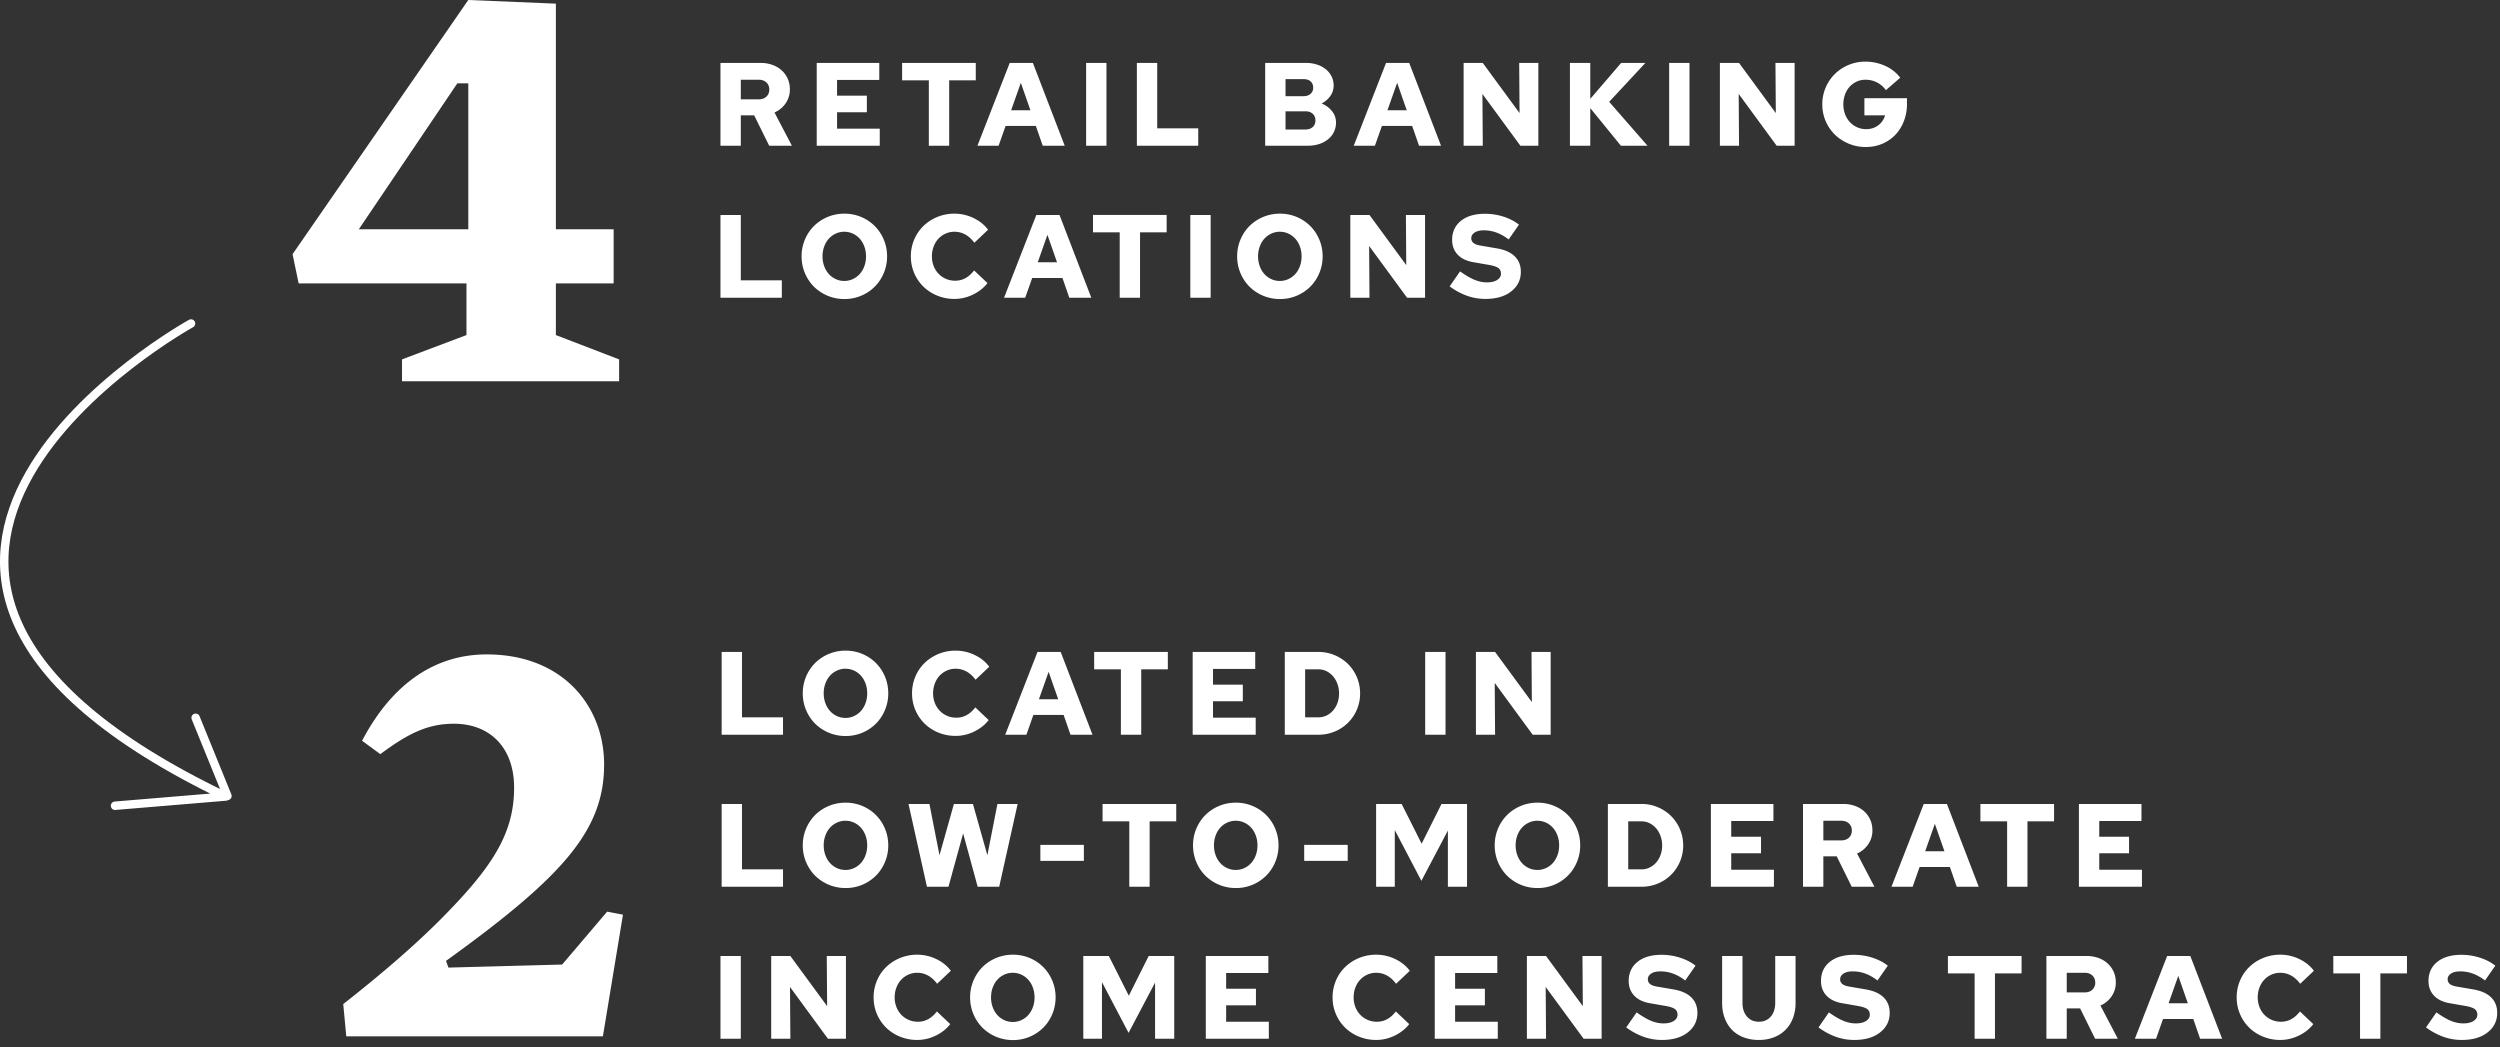
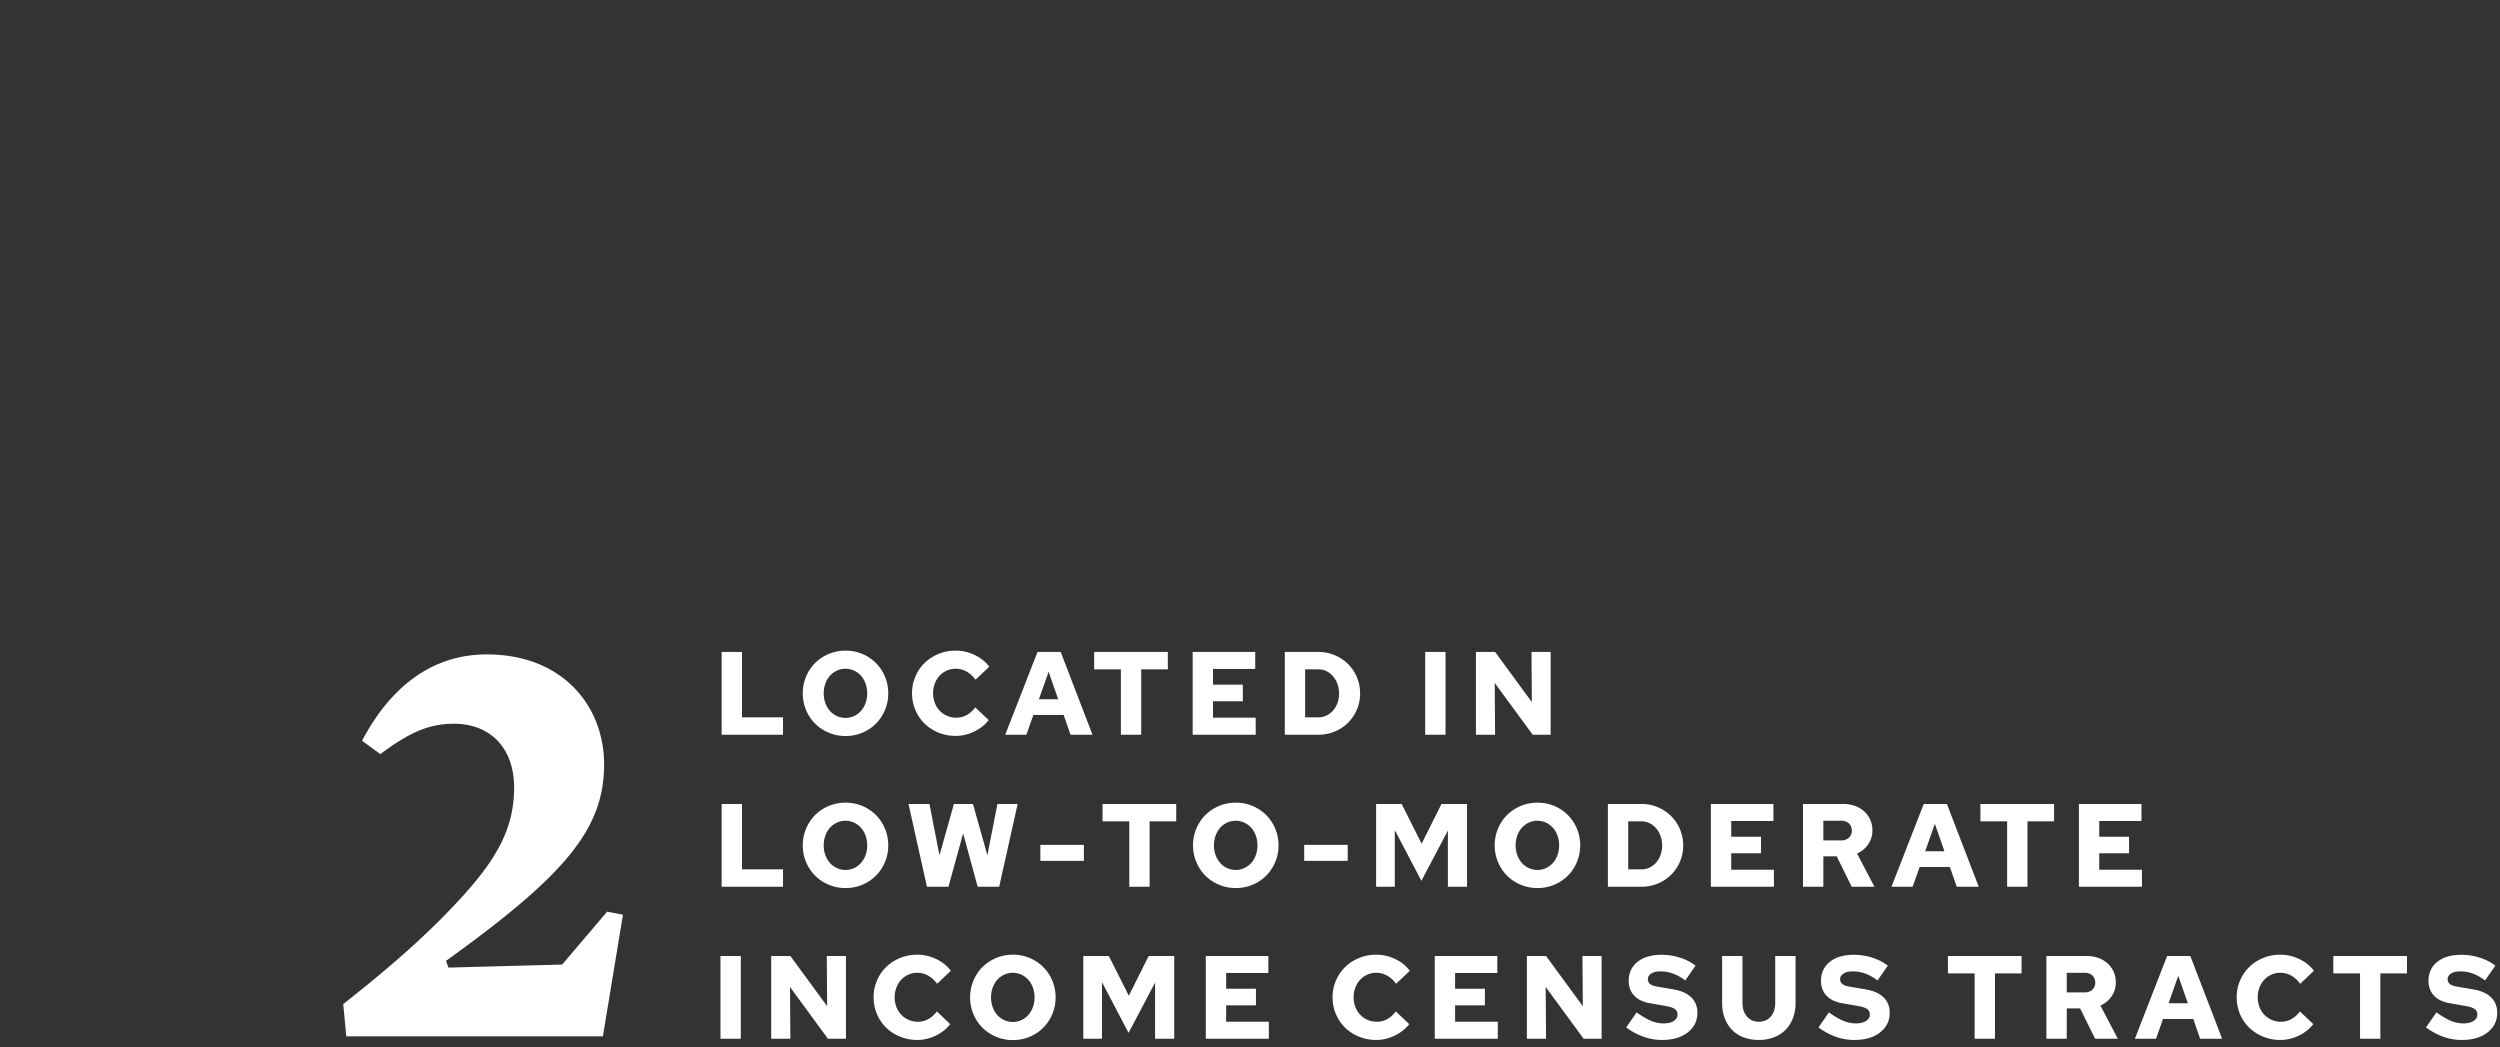
<svg xmlns="http://www.w3.org/2000/svg" viewBox="0 0 296 124" fill-rule="evenodd" clip-rule="evenodd" stroke-linecap="round" stroke-linejoin="round" stroke-miterlimit="1.5">
  <rect x="0" y="0" width="296" height="124" fill="#333333" stroke="none" />
-   <path d="M73.303 45.144v-2.592l-7.488-2.88v-6.12h6.84v-6.408h-6.84V.432L55.447 0 34.639 30.096l.72 3.456h19.872v6.12l-7.632 2.88v2.592h25.704zm-17.856-18h-12.96l11.664-17.28h1.296v17.28zM87.711 17.252v-3.598h1.582l1.778 3.598h2.688l-2.058-3.934c.55-.243.991-.607 1.323-1.092a2.863 2.863 0 00.497-1.652 3.04 3.04 0 00-.259-1.26 2.965 2.965 0 00-.714-.987 3.272 3.272 0 00-1.092-.644 4.06 4.06 0 00-1.393-.231h-4.76v9.8h2.408zm2.128-5.488h-2.128V9.44h2.128c.373 0 .674.107.903.322.228.215.343.495.343.84s-.115.625-.343.84c-.229.215-.53.322-.903.322zm14.323 5.488v-2.016h-5.054V13.29h3.528v-1.96h-3.528V9.468h4.998V7.452H96.7v9.8h7.462zm8.22 0V9.51h3.15V7.452h-8.722V9.51h3.164v7.742h2.408zm5.853 0l.826-2.338h3.584l.812 2.338h2.604l-3.766-9.8h-2.744l-3.822 9.8h2.506zm3.766-4.2h-2.282l1.148-3.248 1.134 3.248zm9.004 4.2v-9.8h-2.408v9.8h2.408zm10.866 0v-2.058h-4.858V7.452h-2.408v9.8h7.266zm12.995 0c.485 0 .931-.068 1.337-.203a3.227 3.227 0 001.05-.567 2.501 2.501 0 00.931-1.974c0-.504-.159-.954-.476-1.351a2.986 2.986 0 00-1.232-.903 2.88 2.88 0 001.036-.889c.261-.369.392-.782.392-1.239 0-.383-.082-.74-.245-1.071a2.544 2.544 0 00-.672-.847 3.243 3.243 0 00-1.029-.553 4.108 4.108 0 00-1.316-.203h-4.844v9.8h5.068zm-.504-5.866h-2.156V9.37h2.156c.345 0 .618.091.819.273.2.182.301.427.301.735a.94.94 0 01-.308.728c-.206.187-.476.28-.812.28zm.196 3.948h-2.352v-2.156h2.352c.364 0 .653.098.868.294.214.196.322.457.322.784s-.108.588-.322.784c-.215.196-.504.294-.868.294zm8.233 1.918l.826-2.338h3.584l.812 2.338h2.604l-3.766-9.8h-2.744l-3.822 9.8h2.506zm3.766-4.2h-2.282l1.148-3.248 1.134 3.248zm9.004 4.2l-.042-6.132 4.494 6.132h2.128v-9.8h-2.268l.042 5.936-4.354-5.936h-2.268v9.8h2.268zm12.727 0V12.8l3.626 4.452h3.15l-4.536-5.194 4.284-4.606h-2.87l-3.654 4.256V7.452h-2.408v9.8h2.408zm11.748 0v-9.8h-2.408v9.8h2.408zm5.867 0l-.042-6.132 4.494 6.132h2.128v-9.8h-2.268l.042 5.936-4.354-5.936h-2.268v9.8h2.268zm15.01.154c.7 0 1.351-.128 1.953-.385a4.576 4.576 0 001.547-1.064 4.909 4.909 0 001.008-1.617 5.555 5.555 0 00.364-2.03v-.686h-5.04v2.03h2.45a2.164 2.164 0 01-.805 1.176c-.406.308-.884.462-1.435.462-.383 0-.74-.075-1.071-.224a2.652 2.652 0 01-.861-.616 2.792 2.792 0 01-.567-.931 3.296 3.296 0 01-.203-1.169c0-.411.065-.796.196-1.155s.313-.667.546-.924c.233-.257.511-.46.833-.609.322-.149.67-.224 1.043-.224.476 0 .922.103 1.337.308.415.205.777.513 1.085.924l1.694-1.47a4.509 4.509 0 00-1.792-1.407 5.611 5.611 0 00-2.324-.497 5.145 5.145 0 00-3.626 1.463 5.051 5.051 0 00-1.085 1.603 4.962 4.962 0 00-.399 1.988 4.989 4.989 0 001.491 3.591 5.232 5.232 0 003.661 1.463zM92.569 35.252v-2.058h-4.858v-7.742h-2.408v9.8h7.266zm7.407.154a5.04 5.04 0 003.591-1.463c.453-.453.81-.989 1.071-1.61a5.042 5.042 0 00.392-1.981c0-.7-.13-1.36-.392-1.981a4.975 4.975 0 00-1.071-1.61 5.04 5.04 0 00-3.591-1.463 5.096 5.096 0 00-3.605 1.463 5.007 5.007 0 00-1.071 1.61 5.06 5.06 0 00-.392 1.981c0 .7.131 1.36.392 1.981a5.007 5.007 0 001.071 1.61 5.096 5.096 0 003.605 1.463zm-.014-2.142c-.364 0-.704-.075-1.022-.224a2.52 2.52 0 01-.819-.609 2.845 2.845 0 01-.539-.924 3.367 3.367 0 01-.196-1.155c0-.411.066-.796.196-1.155.131-.359.311-.667.539-.924a2.52 2.52 0 01.819-.609 2.377 2.377 0 011.022-.224c.364 0 .705.075 1.022.224a2.5 2.5 0 01.819.609c.229.257.409.565.539.924.131.359.196.744.196 1.155 0 .411-.065.796-.196 1.155a2.81 2.81 0 01-.539.924 2.5 2.5 0 01-.819.609 2.374 2.374 0 01-1.022.224zm13.05 2.128c.756 0 1.489-.173 2.198-.518.709-.345 1.279-.798 1.708-1.358l-1.582-1.498c-.308.401-.649.705-1.022.91a2.488 2.488 0 01-1.218.308c-.392 0-.756-.072-1.092-.217a2.661 2.661 0 01-.875-.602 2.776 2.776 0 01-.581-.917 3.099 3.099 0 01-.21-1.148c0-.411.068-.796.203-1.155s.322-.667.56-.924c.238-.257.52-.46.847-.609a2.534 2.534 0 011.064-.224c.457 0 .884.11 1.281.329.397.219.754.544 1.071.973l1.624-1.54c-.429-.579-1.003-1.041-1.722-1.386a5.148 5.148 0 00-2.254-.518 5.27 5.27 0 00-2.037.392 5.166 5.166 0 00-1.638 1.064 4.882 4.882 0 00-1.092 1.603 5.013 5.013 0 00-.399 1.995c0 .709.133 1.372.399 1.988a4.965 4.965 0 001.085 1.596A5.057 5.057 0 00110.968 35a5.323 5.323 0 002.044.392zm8.373-.14l.826-2.338h3.584l.812 2.338h2.604l-3.766-9.8h-2.744l-3.822 9.8h2.506zm3.766-4.2h-2.282l1.148-3.248 1.134 3.248zm9.83 4.2V27.51h3.15v-2.058h-8.722v2.058h3.164v7.742h2.408zm8.36 0v-9.8h-2.408v9.8h2.408zm8.205.154a5.044 5.044 0 003.591-1.463c.453-.453.81-.989 1.071-1.61a5.06 5.06 0 00.392-1.981c0-.7-.131-1.36-.392-1.981a4.975 4.975 0 00-1.071-1.61 5.044 5.044 0 00-3.591-1.463 5.096 5.096 0 00-3.605 1.463c-.453.453-.81.989-1.071 1.61a5.06 5.06 0 00-.392 1.981c0 .7.131 1.36.392 1.981a4.975 4.975 0 001.071 1.61 5.096 5.096 0 003.605 1.463zm-.014-2.142c-.364 0-.705-.075-1.022-.224a2.52 2.52 0 01-.819-.609 2.827 2.827 0 01-.539-.924 3.343 3.343 0 01-.196-1.155c0-.411.065-.796.196-1.155s.31-.667.539-.924a2.52 2.52 0 01.819-.609 2.374 2.374 0 011.022-.224c.364 0 .705.075 1.022.224.317.149.59.352.819.609.229.257.408.565.539.924.131.359.196.744.196 1.155 0 .411-.065.796-.196 1.155s-.31.667-.539.924a2.52 2.52 0 01-.819.609 2.374 2.374 0 01-1.022.224zm10.614 1.988l-.042-6.132 4.494 6.132h2.128v-9.8h-2.268l.042 5.936-4.354-5.936h-2.268v9.8h2.268zm13.735.14c1.279 0 2.296-.299 3.052-.896.756-.597 1.134-1.367 1.134-2.31 0-.747-.238-1.356-.714-1.827-.476-.471-1.171-.786-2.086-.945l-1.96-.336c-.392-.065-.674-.168-.847-.308a.7.7 0 01-.259-.574c0-.261.131-.481.392-.658.262-.177.63-.266 1.106-.266.514 0 1.011.089 1.491.266.481.177.959.448 1.435.812l1.218-1.75c-.504-.401-1.11-.716-1.82-.945a7.108 7.108 0 00-2.198-.343c-1.213 0-2.165.28-2.856.84-.69.56-1.036 1.311-1.036 2.254 0 .681.208 1.251.623 1.708.416.457 1.011.761 1.785.91l2.086.364c.476.093.81.215 1.001.364.192.149.287.369.287.658 0 .299-.149.544-.448.735-.298.191-.704.287-1.218.287-.476 0-.956-.098-1.442-.294-.485-.196-1.064-.532-1.736-1.008l-1.232 1.778a8.03 8.03 0 002.023 1.099 6.43 6.43 0 002.219.385z" fill="#fff" fill-rule="nonzero" />
  <g fill="#fff" fill-rule="nonzero">
    <path d="M71.383 122.698l2.376-14.4-1.872-.36-5.328 6.264-13.464.36-.288-.792c13.896-10.008 18.72-15.48 18.72-23.256 0-6.912-4.896-13.032-13.896-13.032-6.624 0-11.52 4.032-14.76 10.224l2.16 1.584c3.384-2.52 5.688-3.6 8.712-3.6 4.32 0 7.128 2.88 7.128 7.56 0 4.824-2.016 8.568-6.984 13.824-3.168 3.384-7.2 7.056-13.248 11.808l.36 3.816h30.384zM92.709 86.99v-2.058h-4.858V77.19h-2.408v9.8h7.266zm7.407.154a5.04 5.04 0 003.591-1.463c.453-.453.81-.989 1.071-1.61a5.042 5.042 0 00.392-1.981c0-.7-.13-1.36-.392-1.981a4.975 4.975 0 00-1.071-1.61 5.04 5.04 0 00-3.591-1.463 5.096 5.096 0 00-3.605 1.463 5.007 5.007 0 00-1.071 1.61 5.06 5.06 0 00-.392 1.981c0 .7.131 1.36.392 1.981a5.007 5.007 0 001.071 1.61 5.096 5.096 0 003.605 1.463zm-.014-2.142c-.364 0-.704-.075-1.022-.224a2.52 2.52 0 01-.819-.609 2.845 2.845 0 01-.539-.924 3.367 3.367 0 01-.196-1.155c0-.411.066-.796.196-1.155.131-.359.311-.667.539-.924a2.52 2.52 0 01.819-.609 2.377 2.377 0 011.022-.224c.364 0 .705.075 1.022.224a2.5 2.5 0 01.819.609c.229.257.409.565.539.924.131.359.196.744.196 1.155 0 .411-.065.796-.196 1.155a2.81 2.81 0 01-.539.924 2.5 2.5 0 01-.819.609 2.374 2.374 0 01-1.022.224zm13.05 2.128c.756 0 1.489-.173 2.198-.518.709-.345 1.279-.798 1.708-1.358l-1.582-1.498c-.308.401-.649.705-1.022.91a2.488 2.488 0 01-1.218.308c-.392 0-.756-.072-1.092-.217a2.661 2.661 0 01-.875-.602 2.776 2.776 0 01-.581-.917 3.099 3.099 0 01-.21-1.148c0-.411.068-.796.203-1.155s.322-.667.56-.924c.238-.257.52-.46.847-.609a2.534 2.534 0 011.064-.224c.457 0 .884.11 1.281.329.397.219.754.544 1.071.973l1.624-1.54c-.429-.579-1.003-1.041-1.722-1.386a5.148 5.148 0 00-2.254-.518 5.27 5.27 0 00-2.037.392 5.166 5.166 0 00-1.638 1.064 4.882 4.882 0 00-1.092 1.603 5.013 5.013 0 00-.399 1.995c0 .709.133 1.372.399 1.988a4.965 4.965 0 001.085 1.596 5.057 5.057 0 001.638 1.064 5.323 5.323 0 002.044.392zm8.373-.14l.826-2.338h3.584l.812 2.338h2.604l-3.766-9.8h-2.744l-3.822 9.8h2.506zm3.766-4.2h-2.282l1.148-3.248 1.134 3.248zm9.83 4.2v-7.742h3.15V77.19h-8.722v2.058h3.164v7.742h2.408zm13.554 0v-2.016h-5.054v-1.946h3.528v-1.96h-3.528v-1.862h4.998V77.19h-7.406v9.8h7.462zm7.435 0c.681 0 1.323-.126 1.925-.378a4.877 4.877 0 001.568-1.036 4.878 4.878 0 001.435-3.458c0-.691-.128-1.337-.385-1.939a4.854 4.854 0 00-1.05-1.561 4.978 4.978 0 00-3.493-1.428h-3.99v9.8h3.99zm0-2.058h-1.582v-5.684h1.582c.336 0 .653.075.952.224.299.149.558.352.777.609.219.257.392.56.518.91s.189.726.189 1.127a3.2 3.2 0 01-.189 1.106 2.832 2.832 0 01-.518.896c-.219.252-.478.45-.777.595a2.152 2.152 0 01-.952.217zm15.039 2.058v-9.8h-2.408v9.8h2.408zm5.868 0l-.042-6.132 4.494 6.132h2.128v-9.8h-2.268l.042 5.936-4.354-5.936h-2.268v9.8h2.268zm-84.308 18v-2.058h-4.858V95.19h-2.408v9.8h7.266zm7.407.154a5.04 5.04 0 003.591-1.463c.453-.453.81-.989 1.071-1.61a5.042 5.042 0 00.392-1.981c0-.7-.13-1.36-.392-1.981a4.975 4.975 0 00-1.071-1.61 5.04 5.04 0 00-3.591-1.463 5.096 5.096 0 00-3.605 1.463 5.007 5.007 0 00-1.071 1.61 5.06 5.06 0 00-.392 1.981c0 .7.131 1.36.392 1.981a5.007 5.007 0 001.071 1.61 5.096 5.096 0 003.605 1.463zm-.014-2.142c-.364 0-.704-.075-1.022-.224a2.52 2.52 0 01-.819-.609 2.845 2.845 0 01-.539-.924 3.367 3.367 0 01-.196-1.155c0-.411.066-.796.196-1.155.131-.359.311-.667.539-.924a2.52 2.52 0 01.819-.609 2.377 2.377 0 011.022-.224c.364 0 .705.075 1.022.224a2.5 2.5 0 01.819.609c.229.257.409.565.539.924.131.359.196.744.196 1.155 0 .411-.065.796-.196 1.155a2.81 2.81 0 01-.539.924 2.5 2.5 0 01-.819.609 2.374 2.374 0 01-1.022.224zm12.196 1.988l1.736-6.314 1.722 6.314h2.548l2.184-9.8h-2.394l-1.19 6.076-1.708-6.076h-2.254l-1.708 6.076-1.19-6.076h-2.478l2.184 9.8h2.548zm16.031-3.066v-1.89h-5.152v1.89h5.152zm7.786 3.066v-7.742h3.15V95.19h-8.722v2.058h3.164v7.742h2.408zm10.208.154a5.044 5.044 0 003.591-1.463 5.007 5.007 0 001.071-1.61 5.06 5.06 0 00.392-1.981c0-.7-.131-1.36-.392-1.981a5.007 5.007 0 00-1.071-1.61 5.044 5.044 0 00-3.591-1.463 5.09 5.09 0 00-3.605 1.463c-.453.453-.81.989-1.071 1.61a5.042 5.042 0 00-.392 1.981c0 .7.13 1.36.392 1.981a4.975 4.975 0 001.071 1.61 5.09 5.09 0 003.605 1.463zm-.014-2.142c-.364 0-.705-.075-1.022-.224a2.5 2.5 0 01-.819-.609 2.81 2.81 0 01-.539-.924 3.343 3.343 0 01-.196-1.155c0-.411.065-.796.196-1.155.13-.359.31-.667.539-.924a2.5 2.5 0 01.819-.609 2.374 2.374 0 011.022-.224c.364 0 .704.075 1.022.224.317.149.59.352.819.609.228.257.408.565.539.924.13.359.196.744.196 1.155 0 .411-.066.796-.196 1.155a2.845 2.845 0 01-.539.924 2.52 2.52 0 01-.819.609 2.377 2.377 0 01-1.022.224zm13.259-1.078v-1.89h-5.152v1.89h5.152zm5.574 3.066v-6.706l3.15 6.006 3.136-5.95v6.65h2.268v-9.8h-3.024l-2.352 4.704-2.366-4.704h-3.024v9.8h2.212zm16.899.154a5.04 5.04 0 003.591-1.463c.453-.453.81-.989 1.071-1.61a5.042 5.042 0 00.392-1.981c0-.7-.13-1.36-.392-1.981a4.975 4.975 0 00-1.071-1.61 5.04 5.04 0 00-3.591-1.463 5.096 5.096 0 00-3.605 1.463 5.007 5.007 0 00-1.071 1.61 5.06 5.06 0 00-.392 1.981c0 .7.131 1.36.392 1.981a5.007 5.007 0 001.071 1.61 5.096 5.096 0 003.605 1.463zm-.014-2.142c-.364 0-.704-.075-1.022-.224a2.52 2.52 0 01-.819-.609 2.845 2.845 0 01-.539-.924 3.367 3.367 0 01-.196-1.155c0-.411.066-.796.196-1.155.131-.359.311-.667.539-.924a2.52 2.52 0 01.819-.609 2.377 2.377 0 011.022-.224c.364 0 .705.075 1.022.224a2.5 2.5 0 01.819.609c.229.257.409.565.539.924.131.359.196.744.196 1.155 0 .411-.065.796-.196 1.155a2.81 2.81 0 01-.539.924 2.5 2.5 0 01-.819.609 2.374 2.374 0 01-1.022.224zm12.336 1.988c.681 0 1.323-.126 1.925-.378a4.887 4.887 0 001.568-1.036 4.878 4.878 0 001.435-3.458 4.902 4.902 0 00-1.435-3.5 4.99 4.99 0 00-1.568-1.043 4.852 4.852 0 00-1.925-.385h-3.99v9.8h3.99zm0-2.058h-1.582v-5.684h1.582c.336 0 .653.075.952.224.298.149.557.352.777.609.219.257.392.56.518.91s.189.726.189 1.127a3.2 3.2 0 01-.189 1.106 2.832 2.832 0 01-.518.896c-.22.252-.479.45-.777.595a2.152 2.152 0 01-.952.217zm15.667 2.058v-2.016h-5.054v-1.946h3.528v-1.96h-3.528v-1.862h4.998V95.19h-7.406v9.8h7.462zm5.854 0v-3.598h1.582l1.778 3.598h2.688l-2.058-3.934a3.064 3.064 0 001.323-1.092 2.863 2.863 0 00.497-1.652c0-.457-.086-.877-.259-1.26a2.965 2.965 0 00-.714-.987 3.252 3.252 0 00-1.092-.644 4.06 4.06 0 00-1.393-.231h-4.76v9.8h2.408zm2.128-5.488h-2.128v-2.324h2.128c.373 0 .674.107.903.322.229.215.343.495.343.84s-.114.625-.343.84c-.229.215-.53.322-.903.322zm8.443 5.488l.826-2.338h3.584l.812 2.338h2.604l-3.766-9.8h-2.744l-3.822 9.8h2.506zm3.766-4.2h-2.282l1.148-3.248 1.134 3.248zm9.83 4.2v-7.742h3.15V95.19h-8.722v2.058h3.164v7.742h2.408zm13.554 0v-2.016h-5.054v-1.946h3.528v-1.96h-3.528v-1.862h4.998V95.19h-7.406v9.8h7.462zm-165.894 18v-9.8h-2.408v9.8h2.408zm5.867 0l-.042-6.132 4.494 6.132h2.128v-9.8H97.89l.042 5.936-4.354-5.936H91.31v9.8h2.268zm15.024.14c.756 0 1.489-.173 2.198-.518.709-.345 1.279-.798 1.708-1.358l-1.582-1.498c-.308.401-.649.705-1.022.91a2.488 2.488 0 01-1.218.308c-.392 0-.756-.072-1.092-.217a2.661 2.661 0 01-.875-.602 2.776 2.776 0 01-.581-.917 3.099 3.099 0 01-.21-1.148c0-.411.068-.796.203-1.155s.322-.667.56-.924c.238-.257.52-.46.847-.609a2.534 2.534 0 011.064-.224c.457 0 .884.11 1.281.329.397.219.754.544 1.071.973l1.624-1.54c-.429-.579-1.003-1.041-1.722-1.386a5.148 5.148 0 00-2.254-.518 5.27 5.27 0 00-2.037.392 5.166 5.166 0 00-1.638 1.064 4.882 4.882 0 00-1.092 1.603 5.013 5.013 0 00-.399 1.995c0 .709.133 1.372.399 1.988a4.965 4.965 0 001.085 1.596 5.057 5.057 0 001.638 1.064 5.323 5.323 0 002.044.392zm11.327.014a5.04 5.04 0 003.591-1.463c.453-.453.81-.989 1.071-1.61a5.042 5.042 0 00.392-1.981c0-.7-.13-1.36-.392-1.981a4.975 4.975 0 00-1.071-1.61 5.04 5.04 0 00-3.591-1.463 5.096 5.096 0 00-3.605 1.463 5.007 5.007 0 00-1.071 1.61 5.06 5.06 0 00-.392 1.981c0 .7.131 1.36.392 1.981a5.007 5.007 0 001.071 1.61 5.096 5.096 0 003.605 1.463zm-.014-2.142c-.364 0-.704-.075-1.022-.224a2.52 2.52 0 01-.819-.609 2.845 2.845 0 01-.539-.924 3.367 3.367 0 01-.196-1.155c0-.411.066-.796.196-1.155.131-.359.311-.667.539-.924a2.52 2.52 0 01.819-.609 2.377 2.377 0 011.022-.224c.364 0 .705.075 1.022.224a2.5 2.5 0 01.819.609c.229.257.409.565.539.924.131.359.196.744.196 1.155 0 .411-.065.796-.196 1.155a2.81 2.81 0 01-.539.924 2.5 2.5 0 01-.819.609 2.374 2.374 0 01-1.022.224zm10.558 1.988v-6.706l3.15 6.006 3.136-5.95v6.65h2.268v-9.8h-3.024l-2.352 4.704-2.366-4.704h-3.024v9.8h2.212zm19.756 0v-2.016h-5.054v-1.946h3.528v-1.96h-3.528v-1.862h4.998v-2.016h-7.406v9.8h7.462zm12.715.14c.756 0 1.488-.173 2.198-.518.709-.345 1.278-.798 1.708-1.358l-1.582-1.498c-.308.401-.649.705-1.022.91-.374.205-.78.308-1.218.308-.392 0-.756-.072-1.092-.217a2.661 2.661 0 01-.875-.602 2.76 2.76 0 01-.581-.917 3.099 3.099 0 01-.21-1.148c0-.411.067-.796.203-1.155.135-.359.322-.667.56-.924.238-.257.52-.46.847-.609a2.53 2.53 0 011.064-.224c.457 0 .884.11 1.281.329.396.219.753.544 1.071.973l1.624-1.54c-.43-.579-1.004-1.041-1.722-1.386a5.148 5.148 0 00-2.254-.518 5.27 5.27 0 00-2.037.392 5.166 5.166 0 00-1.638 1.064 4.882 4.882 0 00-1.092 1.603 5.013 5.013 0 00-.399 1.995c0 .709.133 1.372.399 1.988a4.95 4.95 0 001.085 1.596 5.057 5.057 0 001.638 1.064 5.32 5.32 0 002.044.392zm14.393-.14v-2.016h-5.054v-1.946h3.528v-1.96h-3.528v-1.862h4.998v-2.016h-7.406v9.8h7.462zm5.714 0l-.042-6.132 4.494 6.132h2.128v-9.8h-2.268l.042 5.936-4.354-5.936h-2.268v9.8h2.268zm13.735.14c1.279 0 2.296-.299 3.052-.896.756-.597 1.134-1.367 1.134-2.31 0-.747-.238-1.356-.714-1.827-.476-.471-1.171-.786-2.086-.945l-1.96-.336c-.392-.065-.674-.168-.847-.308a.7.7 0 01-.259-.574c0-.261.131-.481.392-.658.262-.177.63-.266 1.106-.266.514 0 1.011.089 1.491.266.481.177.959.448 1.435.812l1.218-1.75c-.504-.401-1.11-.716-1.82-.945a7.108 7.108 0 00-2.198-.343c-1.213 0-2.165.28-2.856.84-.69.56-1.036 1.311-1.036 2.254 0 .681.208 1.251.623 1.708.416.457 1.011.761 1.785.91l2.086.364c.476.093.81.215 1.001.364.192.149.287.369.287.658 0 .299-.149.544-.448.735-.298.191-.704.287-1.218.287-.476 0-.956-.098-1.442-.294-.485-.196-1.064-.532-1.736-1.008l-1.232 1.778a8.03 8.03 0 002.023 1.099 6.43 6.43 0 002.219.385zm11.454 0a4.9 4.9 0 001.799-.315c.537-.21.994-.506 1.372-.889.378-.383.67-.845.875-1.386a5.062 5.062 0 00.308-1.806v-5.544h-2.408v5.544c0 .672-.175 1.213-.525 1.624-.35.411-.819.616-1.407.616-.588 0-1.059-.205-1.414-.616-.355-.411-.532-.952-.532-1.624v-5.544H203.9v5.544c0 .672.103 1.279.308 1.82.205.541.495 1.003.868 1.386s.828.677 1.365.882a5.008 5.008 0 001.799.308zm11.313 0c1.279 0 2.296-.299 3.052-.896.756-.597 1.134-1.367 1.134-2.31 0-.747-.238-1.356-.714-1.827-.476-.471-1.171-.786-2.086-.945l-1.96-.336c-.392-.065-.674-.168-.847-.308a.7.7 0 01-.259-.574c0-.261.131-.481.392-.658.262-.177.63-.266 1.106-.266.514 0 1.011.089 1.491.266.481.177.959.448 1.435.812l1.218-1.75c-.504-.401-1.11-.716-1.82-.945a7.108 7.108 0 00-2.198-.343c-1.213 0-2.165.28-2.856.84-.69.56-1.036 1.311-1.036 2.254 0 .681.208 1.251.623 1.708.416.457 1.011.761 1.785.91l2.086.364c.476.093.81.215 1.001.364.192.149.287.369.287.658 0 .299-.149.544-.448.735-.298.191-.704.287-1.218.287-.476 0-.956-.098-1.442-.294-.485-.196-1.064-.532-1.736-1.008l-1.232 1.778a8.03 8.03 0 002.023 1.099 6.43 6.43 0 002.219.385zm16.65-.14v-7.742h3.15v-2.058h-8.722v2.058h3.164v7.742h2.408zm8.499 0v-3.598h1.582l1.778 3.598h2.688l-2.058-3.934a3.064 3.064 0 001.323-1.092 2.863 2.863 0 00.497-1.652c0-.457-.086-.877-.259-1.26a2.965 2.965 0 00-.714-.987 3.252 3.252 0 00-1.092-.644 4.06 4.06 0 00-1.393-.231h-4.76v9.8h2.408zm2.128-5.488h-2.128v-2.324h2.128c.373 0 .674.107.903.322.229.215.343.495.343.84s-.114.625-.343.84c-.229.215-.53.322-.903.322zm8.444 5.488l.826-2.338h3.584l.812 2.338h2.604l-3.766-9.8h-2.744l-3.822 9.8h2.506zm3.766-4.2h-2.282l1.148-3.248 1.134 3.248zm10.949 4.34c.756 0 1.489-.173 2.198-.518.71-.345 1.279-.798 1.708-1.358l-1.582-1.498c-.308.401-.648.705-1.022.91a2.488 2.488 0 01-1.218.308c-.392 0-.756-.072-1.092-.217a2.672 2.672 0 01-1.456-1.519 3.099 3.099 0 01-.21-1.148c0-.411.068-.796.203-1.155.136-.359.322-.667.56-.924.238-.257.521-.46.847-.609a2.537 2.537 0 011.064-.224c.458 0 .885.11 1.281.329.397.219.754.544 1.071.973l1.624-1.54c-.429-.579-1.003-1.041-1.722-1.386a5.145 5.145 0 00-2.254-.518 5.27 5.27 0 00-2.037.392 5.166 5.166 0 00-1.638 1.064 4.882 4.882 0 00-1.092 1.603 5.013 5.013 0 00-.399 1.995c0 .709.133 1.372.399 1.988a4.965 4.965 0 001.085 1.596 5.078 5.078 0 001.638 1.064 5.323 5.323 0 002.044.392zm11.846-.14v-7.742h3.15v-2.058h-8.722v2.058h3.164v7.742h2.408zm9.647.14c1.279 0 2.296-.299 3.052-.896.756-.597 1.134-1.367 1.134-2.31 0-.747-.238-1.356-.714-1.827-.476-.471-1.171-.786-2.086-.945l-1.96-.336c-.392-.065-.674-.168-.847-.308a.7.7 0 01-.259-.574c0-.261.131-.481.392-.658.262-.177.63-.266 1.106-.266.514 0 1.011.089 1.491.266.481.177.959.448 1.435.812l1.218-1.75c-.504-.401-1.11-.716-1.82-.945a7.108 7.108 0 00-2.198-.343c-1.213 0-2.165.28-2.856.84-.69.56-1.036 1.311-1.036 2.254 0 .681.208 1.251.623 1.708.416.457 1.011.761 1.785.91l2.086.364c.476.093.81.215 1.001.364.192.149.287.369.287.658 0 .299-.149.544-.448.735-.298.191-.704.287-1.218.287-.476 0-.956-.098-1.442-.294-.485-.196-1.064-.532-1.736-1.008l-1.232 1.778a8.03 8.03 0 002.023 1.099 6.43 6.43 0 002.219.385z" />
  </g>
  <g fill="none" stroke="#fff">
-     <path d="M22.618 38.304s-52.409 28.905 4.122 56.003L13.62 95.4M26.928 94.239l-3.764-9.254 3.764 9.254z" />
-   </g>
+     </g>
</svg>